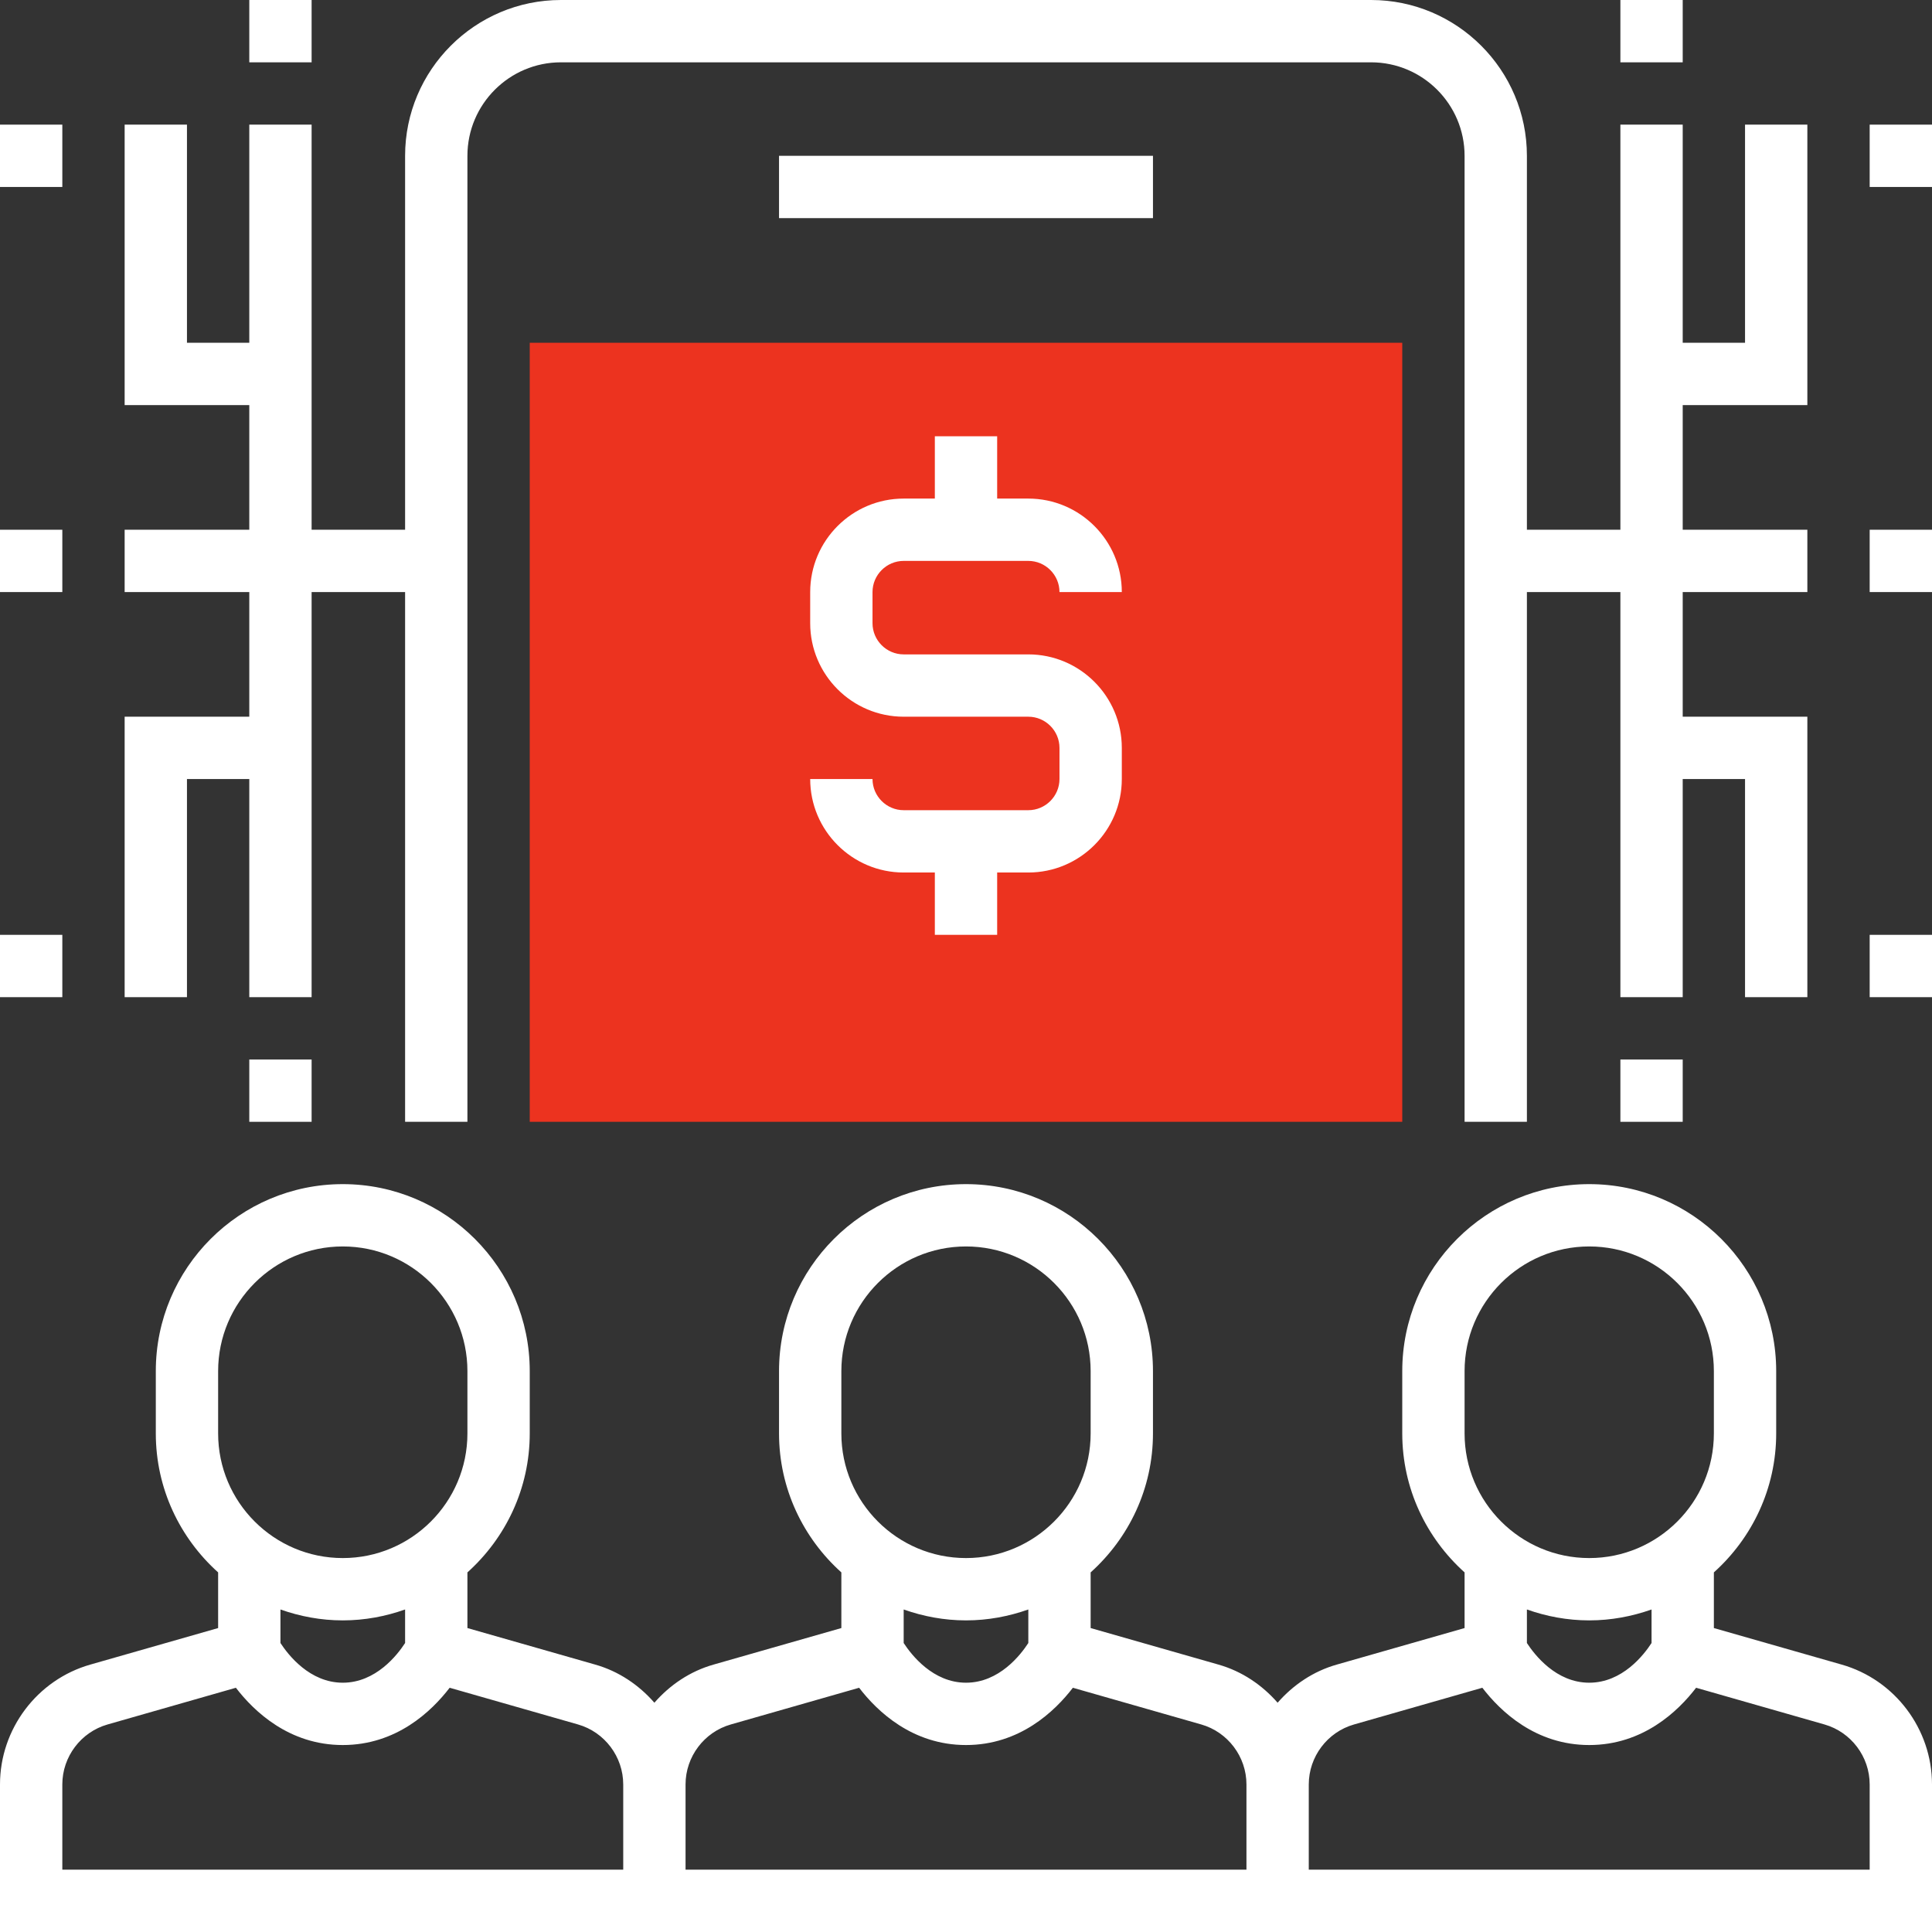
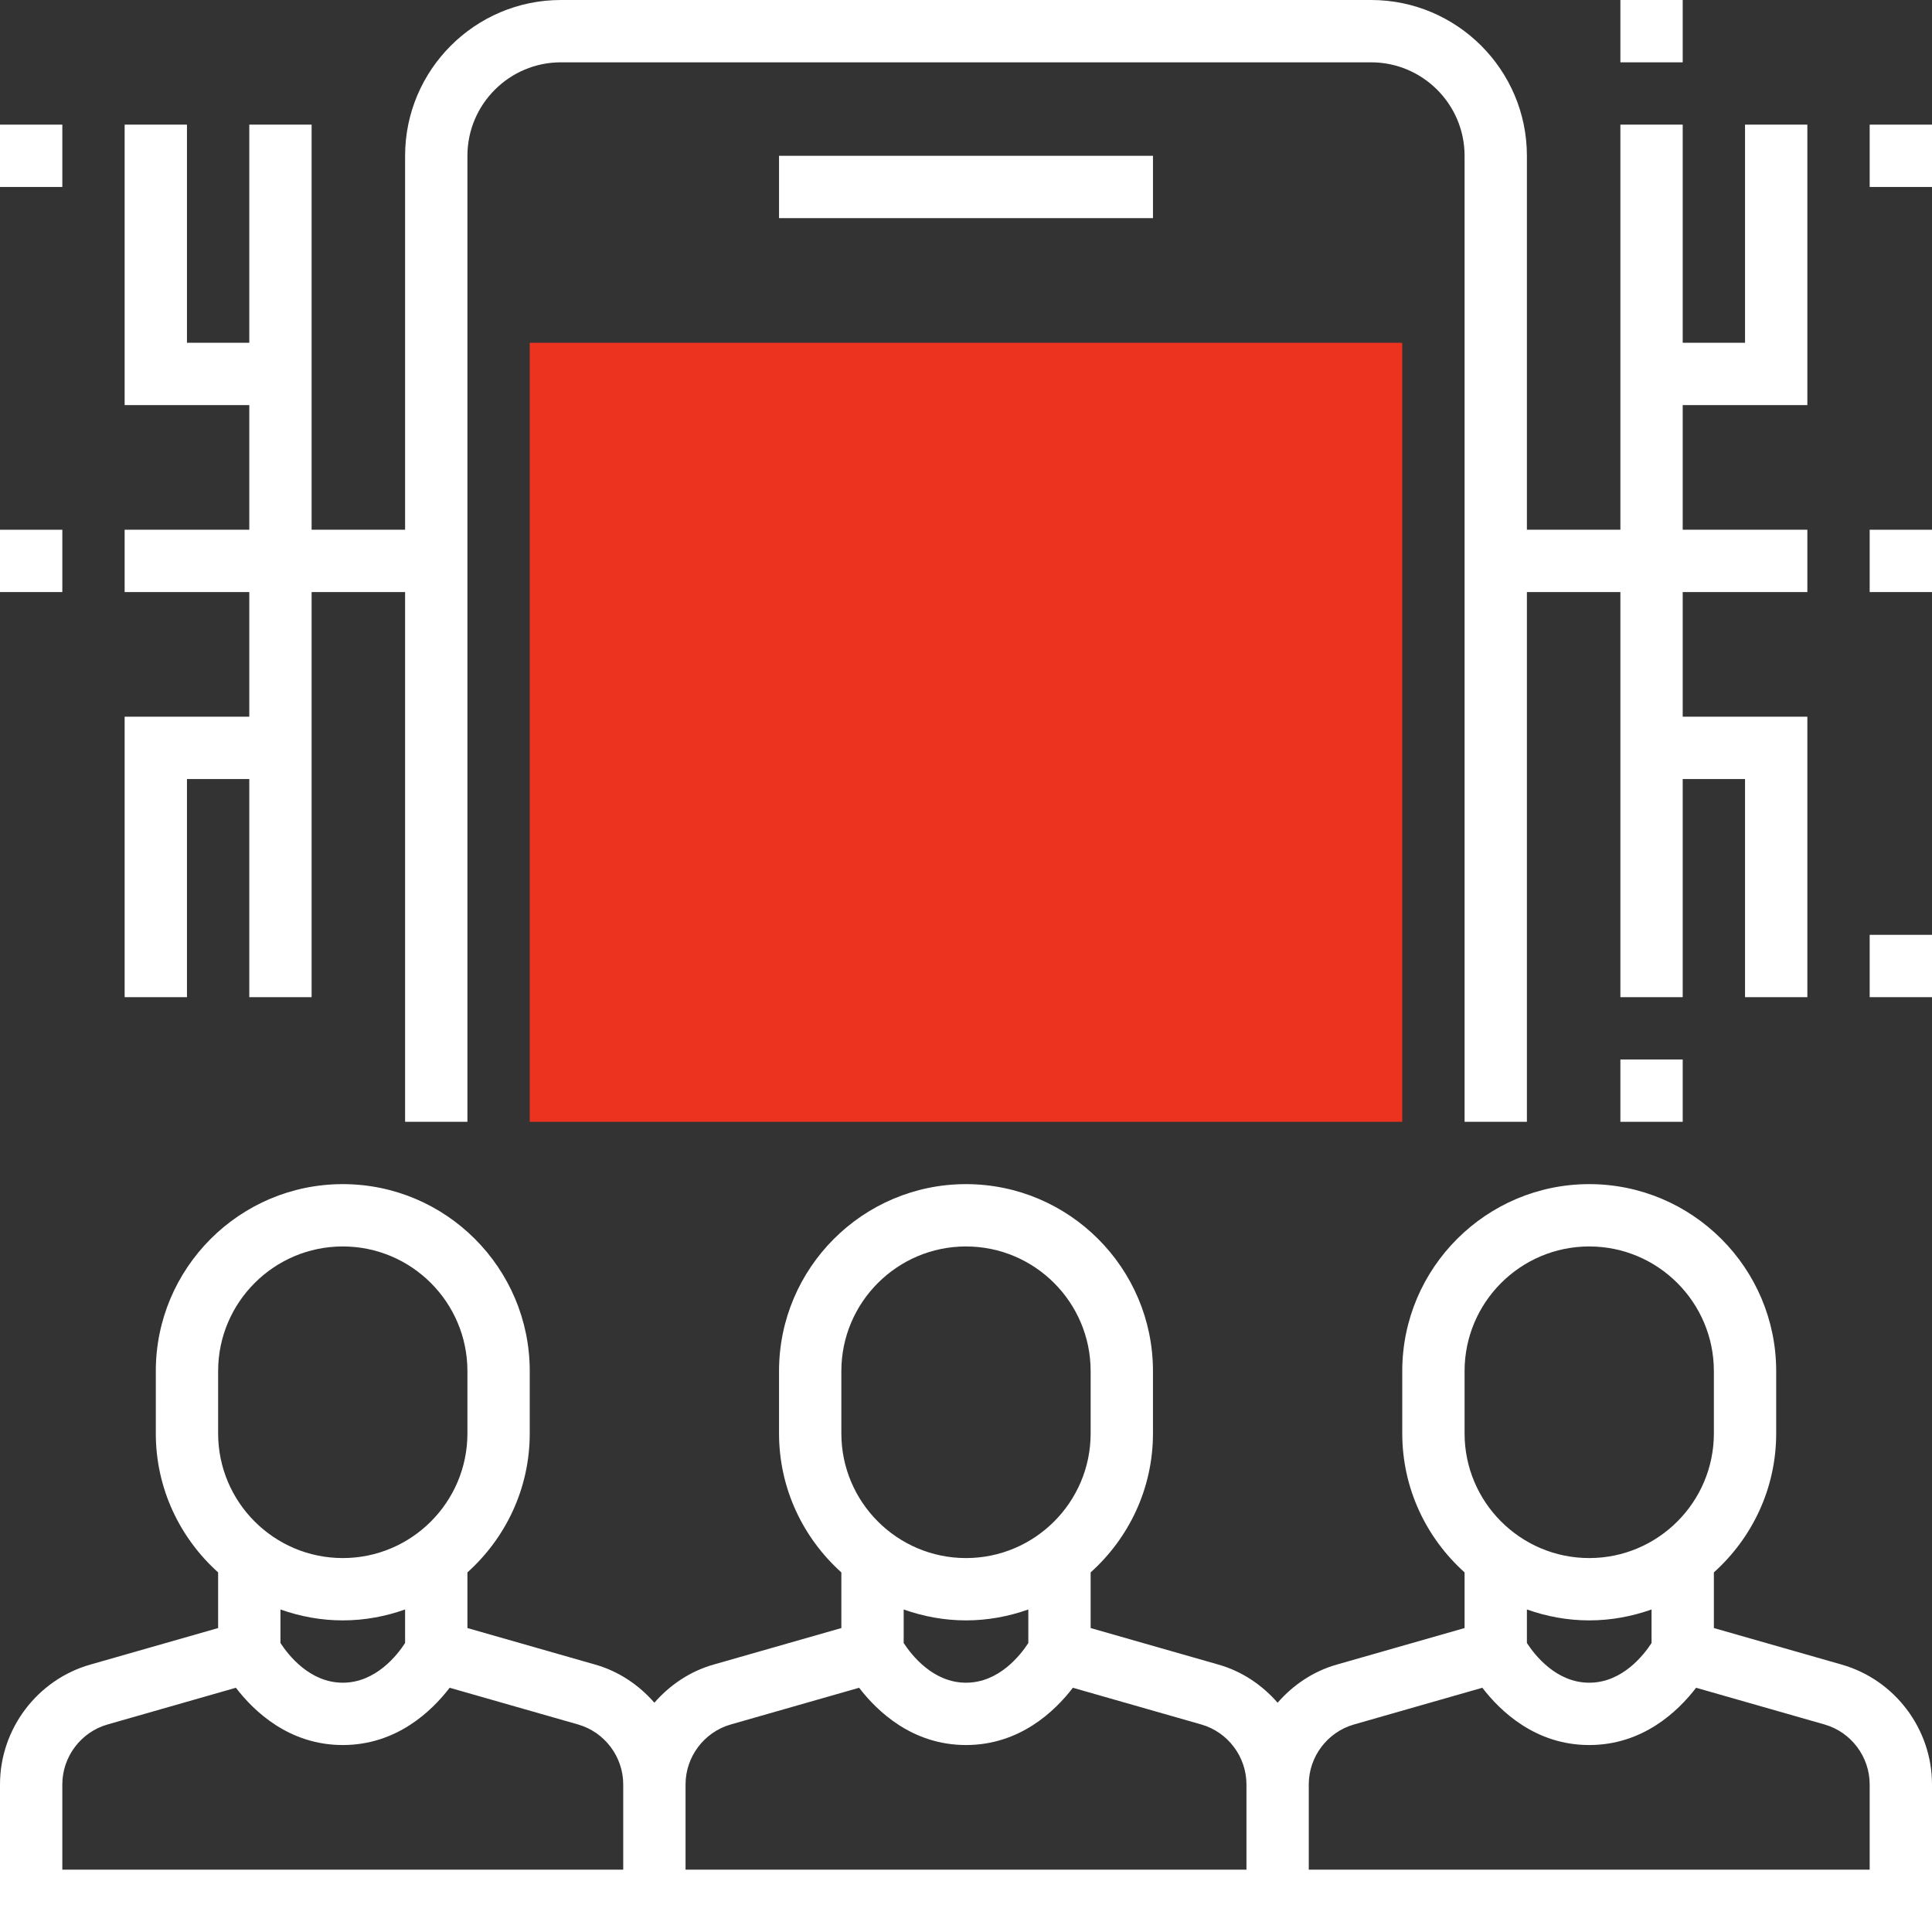
<svg xmlns="http://www.w3.org/2000/svg" width="31" height="31" viewBox="0 0 31 31" fill="none">
  <rect x="0" y="0" width="31" height="31" fill="#333333" stroke="none" />
  <g clip-path="url(#clip0)">
    <path d="M8.5 5.5H22.5V18H8.5V5.5Z" fill="#EC331F" />
-     <path d="M14.5 9H16.5C16.775 9 17 9.225 17 9.5H18C18 8.673 17.327 8 16.5 8H16V7H15V8H14.5C13.673 8 13 8.673 13 9.5V10C13 10.827 13.673 11.5 14.5 11.5H16.5C16.775 11.5 17 11.725 17 12V12.5C17 12.775 16.775 13 16.5 13H14.5C14.225 13 14 12.775 14 12.5H13C13 13.327 13.673 14 14.5 14H15V15H16V14H16.5C17.327 14 18 13.327 18 12.5V12C18 11.173 17.327 10.5 16.5 10.5H14.5C14.225 10.5 14 10.275 14 10V9.5C14 9.225 14.225 9 14.5 9Z" fill="white" />
    <path d="M29.55 26.709L27.5 26.123V25.23C28.112 24.68 28.5 23.886 28.5 23V22C28.5 20.346 27.154 19 25.5 19C23.846 19 22.5 20.346 22.5 22V23C22.5 23.886 22.888 24.68 23.5 25.23V26.123L21.45 26.709C21.072 26.816 20.748 27.037 20.5 27.321C20.252 27.037 19.928 26.816 19.55 26.709L17.5 26.123V25.23C18.112 24.68 18.5 23.886 18.5 23V22C18.5 20.346 17.154 19 15.5 19C13.845 19 12.5 20.346 12.5 22V23C12.5 23.886 12.888 24.68 13.5 25.23V26.123L11.45 26.709C11.072 26.816 10.748 27.037 10.5 27.321C10.252 27.037 9.928 26.816 9.55 26.709L7.5 26.123V25.23C8.112 24.68 8.5 23.886 8.5 23V22C8.5 20.346 7.155 19 5.5 19C3.845 19 2.5 20.346 2.5 22V23C2.5 23.886 2.888 24.68 3.5 25.23V26.123L1.45 26.709C0.596 26.952 0 27.743 0 28.632V31H31V28.632C31 27.743 30.404 26.952 29.55 26.709ZM23.5 22C23.5 20.897 24.397 20 25.5 20C26.603 20 27.5 20.897 27.5 22V23C27.5 24.103 26.603 25 25.5 25C24.397 25 23.5 24.103 23.5 23V22ZM25.5 26C25.851 26 26.186 25.936 26.5 25.825V26.363C26.376 26.554 26.032 27 25.5 27C24.968 27 24.624 26.553 24.5 26.363V25.825C24.814 25.936 25.149 26 25.5 26ZM13.5 22C13.5 20.897 14.397 20 15.5 20C16.603 20 17.5 20.897 17.5 22V23C17.5 24.103 16.603 25 15.5 25C14.397 25 13.5 24.103 13.5 23V22ZM15.5 26C15.851 26 16.186 25.936 16.5 25.825V26.363C16.376 26.554 16.032 27 15.5 27C14.969 27 14.624 26.553 14.5 26.363V25.825C14.813 25.936 15.149 26 15.5 26ZM11.726 27.67L13.785 27.081C14.075 27.459 14.639 28 15.5 28C16.361 28 16.925 27.459 17.215 27.081L19.275 27.67C19.702 27.792 20 28.188 20 28.632V30H11V28.632C11 28.188 11.298 27.792 11.726 27.67ZM3.5 22C3.5 20.897 4.397 20 5.5 20C6.603 20 7.5 20.897 7.5 22V23C7.5 24.103 6.603 25 5.5 25C4.397 25 3.5 24.103 3.5 23V22ZM5.5 26C5.851 26 6.187 25.936 6.5 25.825V26.363C6.376 26.554 6.031 27 5.5 27C4.969 27 4.624 26.553 4.5 26.363V25.825C4.813 25.936 5.149 26 5.5 26ZM1 28.632C1 28.188 1.298 27.792 1.726 27.67L3.785 27.081C4.075 27.459 4.639 28 5.5 28C6.361 28 6.925 27.459 7.215 27.081L9.275 27.67C9.702 27.792 10 28.188 10 28.632V30H1V28.632ZM30 30H21V28.632C21 28.188 21.298 27.792 21.726 27.67L23.785 27.081C24.075 27.459 24.639 28 25.5 28C26.361 28 26.925 27.459 27.215 27.081L29.275 27.67C29.702 27.792 30 28.188 30 28.632V30Z" fill="white" />
    <path d="M12.5 2.5H18.5V3.5H12.5V2.5Z" fill="white" />
-     <path d="M4 0H5V1H4V0Z" fill="white" />
-     <path d="M4 17H5V18H4V17Z" fill="white" />
+     <path d="M4 0V1H4V0Z" fill="white" />
    <path d="M0 8.5H1V9.5H0V8.5Z" fill="white" />
    <path d="M0 2H1V3H0V2Z" fill="white" />
-     <path d="M0 15H1V16H0V15Z" fill="white" />
    <path d="M3 12.5H4V16H5V9.5H6.5V18H7.5V2.5C7.5 1.673 8.173 1 9 1H22C22.827 1 23.5 1.673 23.5 2.5V18H24.5V9.5H26V16H27V12.5H28V16H29V11.5H27V9.5H29V8.5H27V6.5H29V2H28V5.5H27V2H26V8.5H24.5V2.5C24.5 1.122 23.378 0 22 0H9C7.622 0 6.5 1.122 6.5 2.5V8.5H5V2H4V5.5H3V2H2V6.5H4V8.5H2V9.5H4V11.5H2V16H3V12.5Z" fill="white" />
    <path d="M26 0H27V1H26V0Z" fill="white" />
    <path d="M26 17H27V18H26V17Z" fill="white" />
    <path d="M30 8.5H31V9.5H30V8.5Z" fill="white" />
    <path d="M30 2H31V3H30V2Z" fill="white" />
    <path d="M30 15H31V16H30V15Z" fill="white" />
  </g>
  <defs>
    <clipPath id="clip0">
      <rect width="31" height="31" fill="white" />
    </clipPath>
  </defs>
</svg>